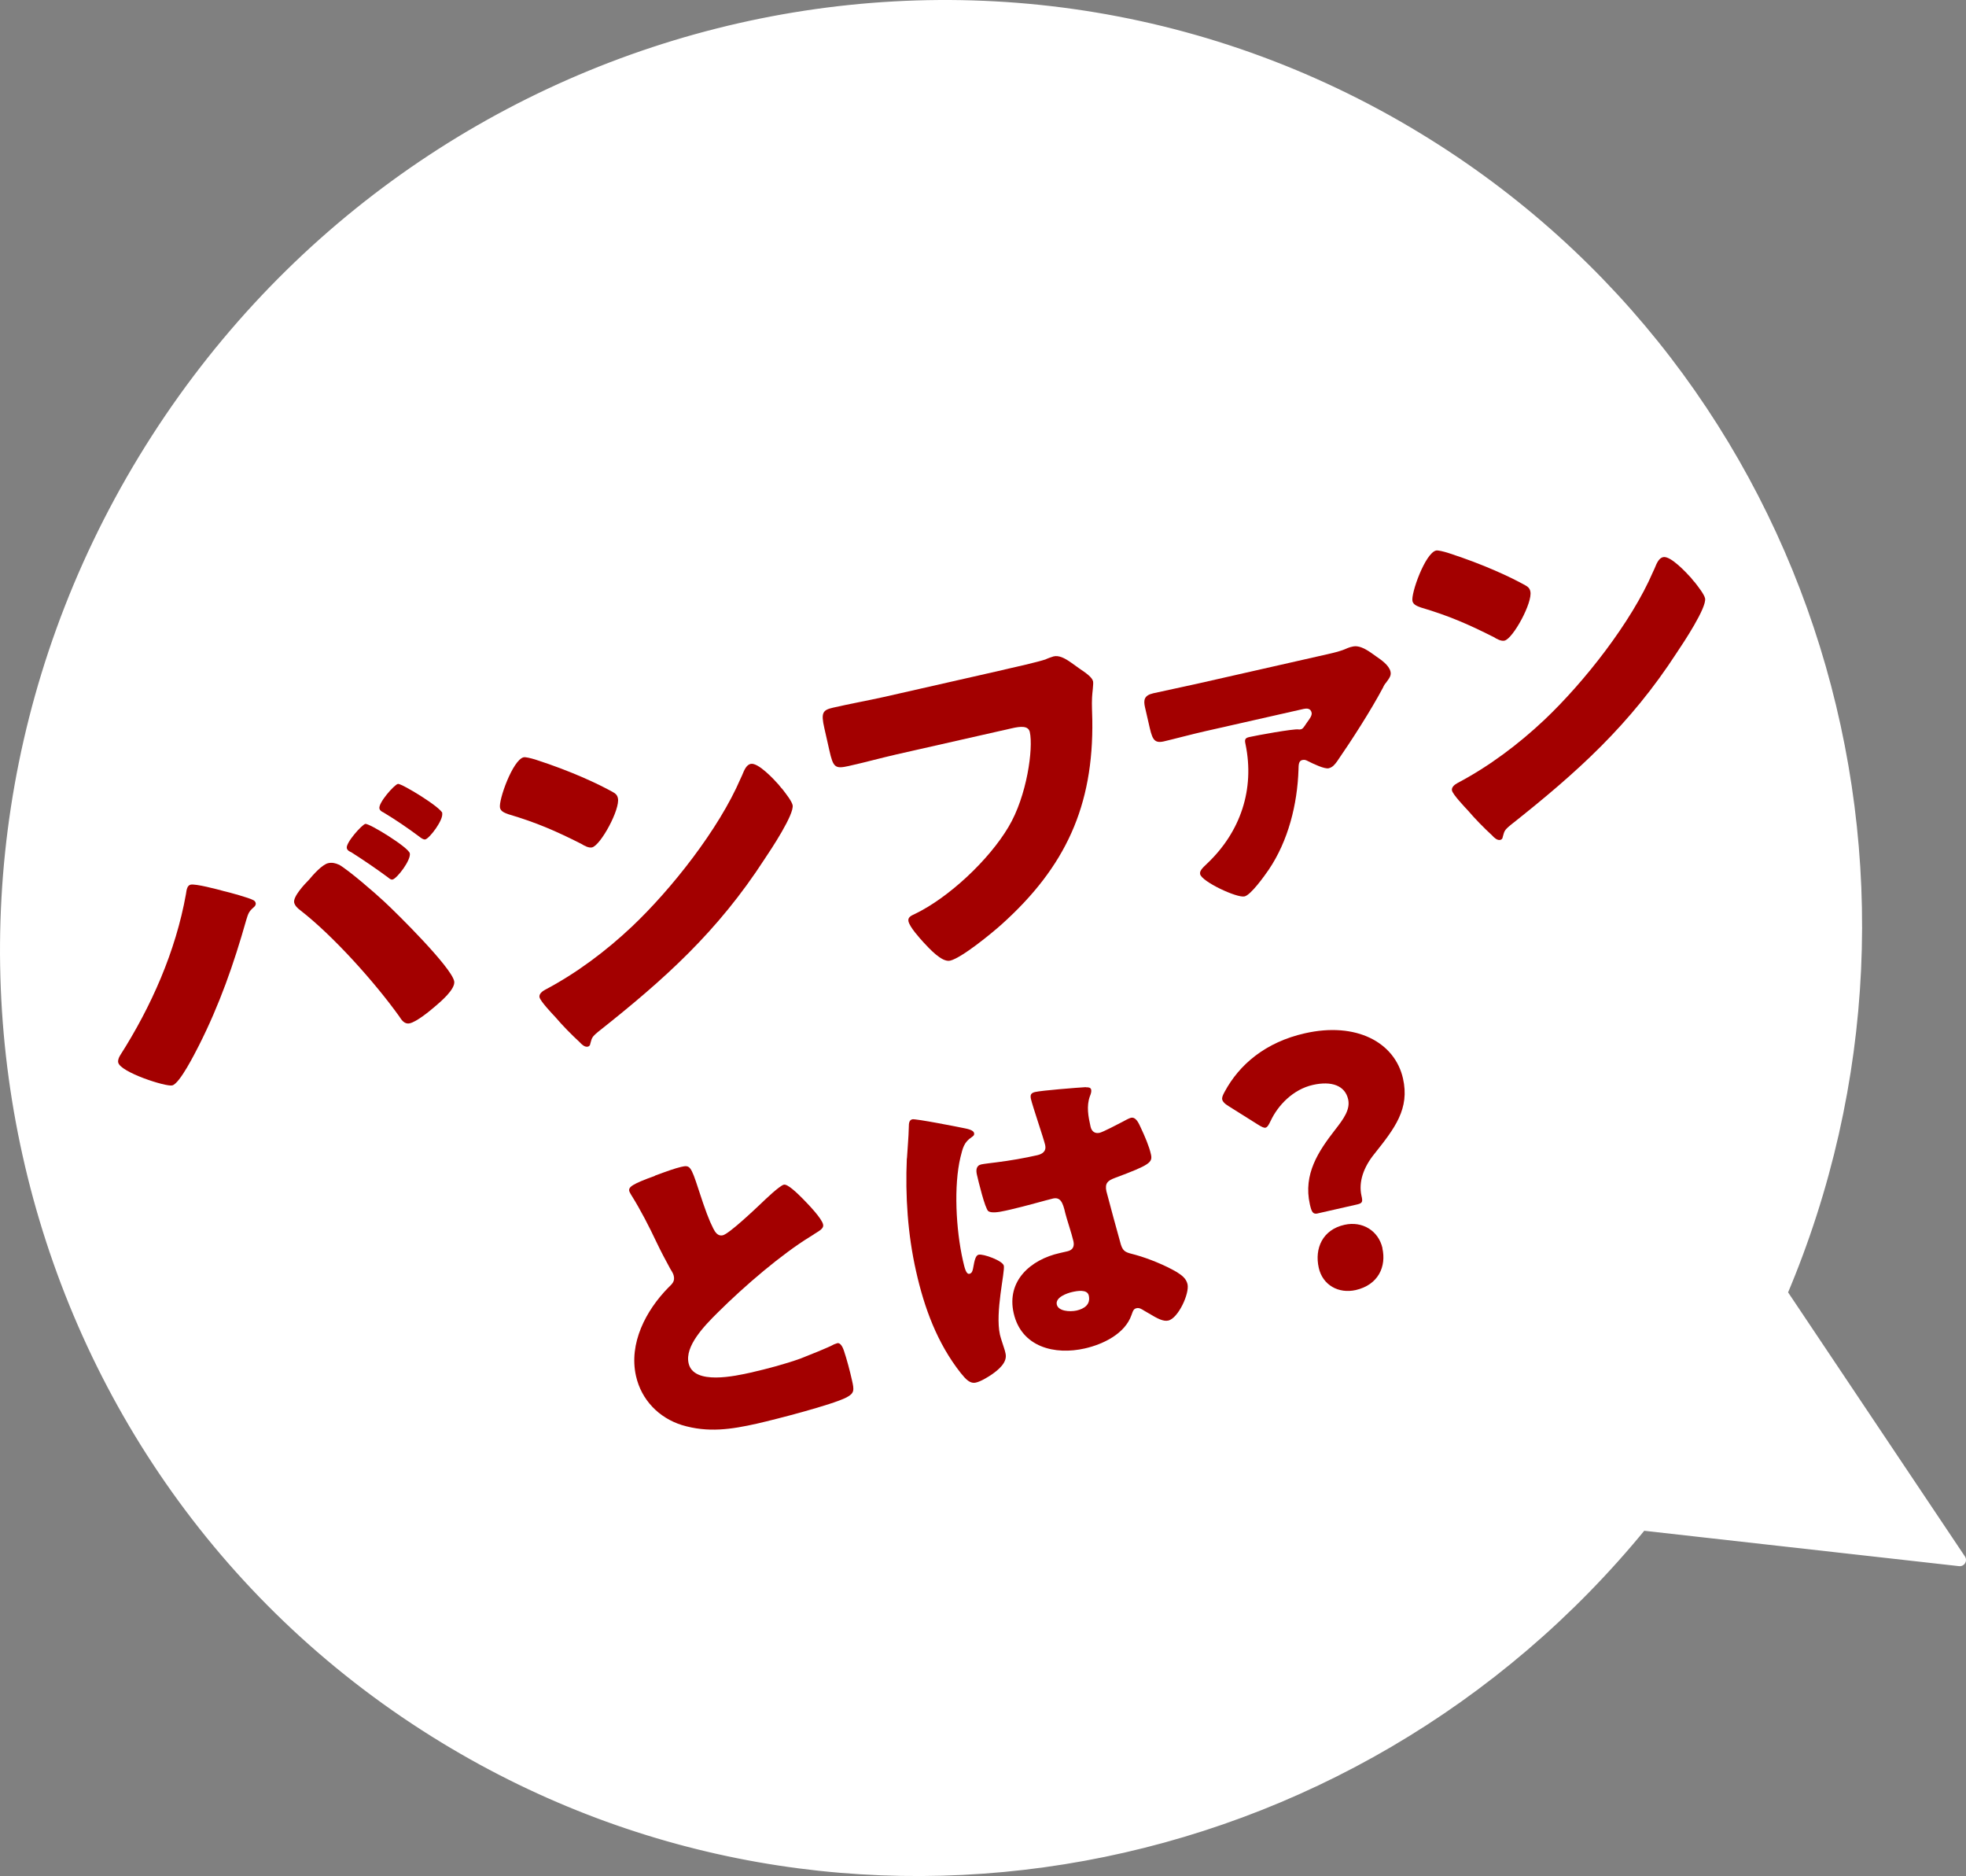
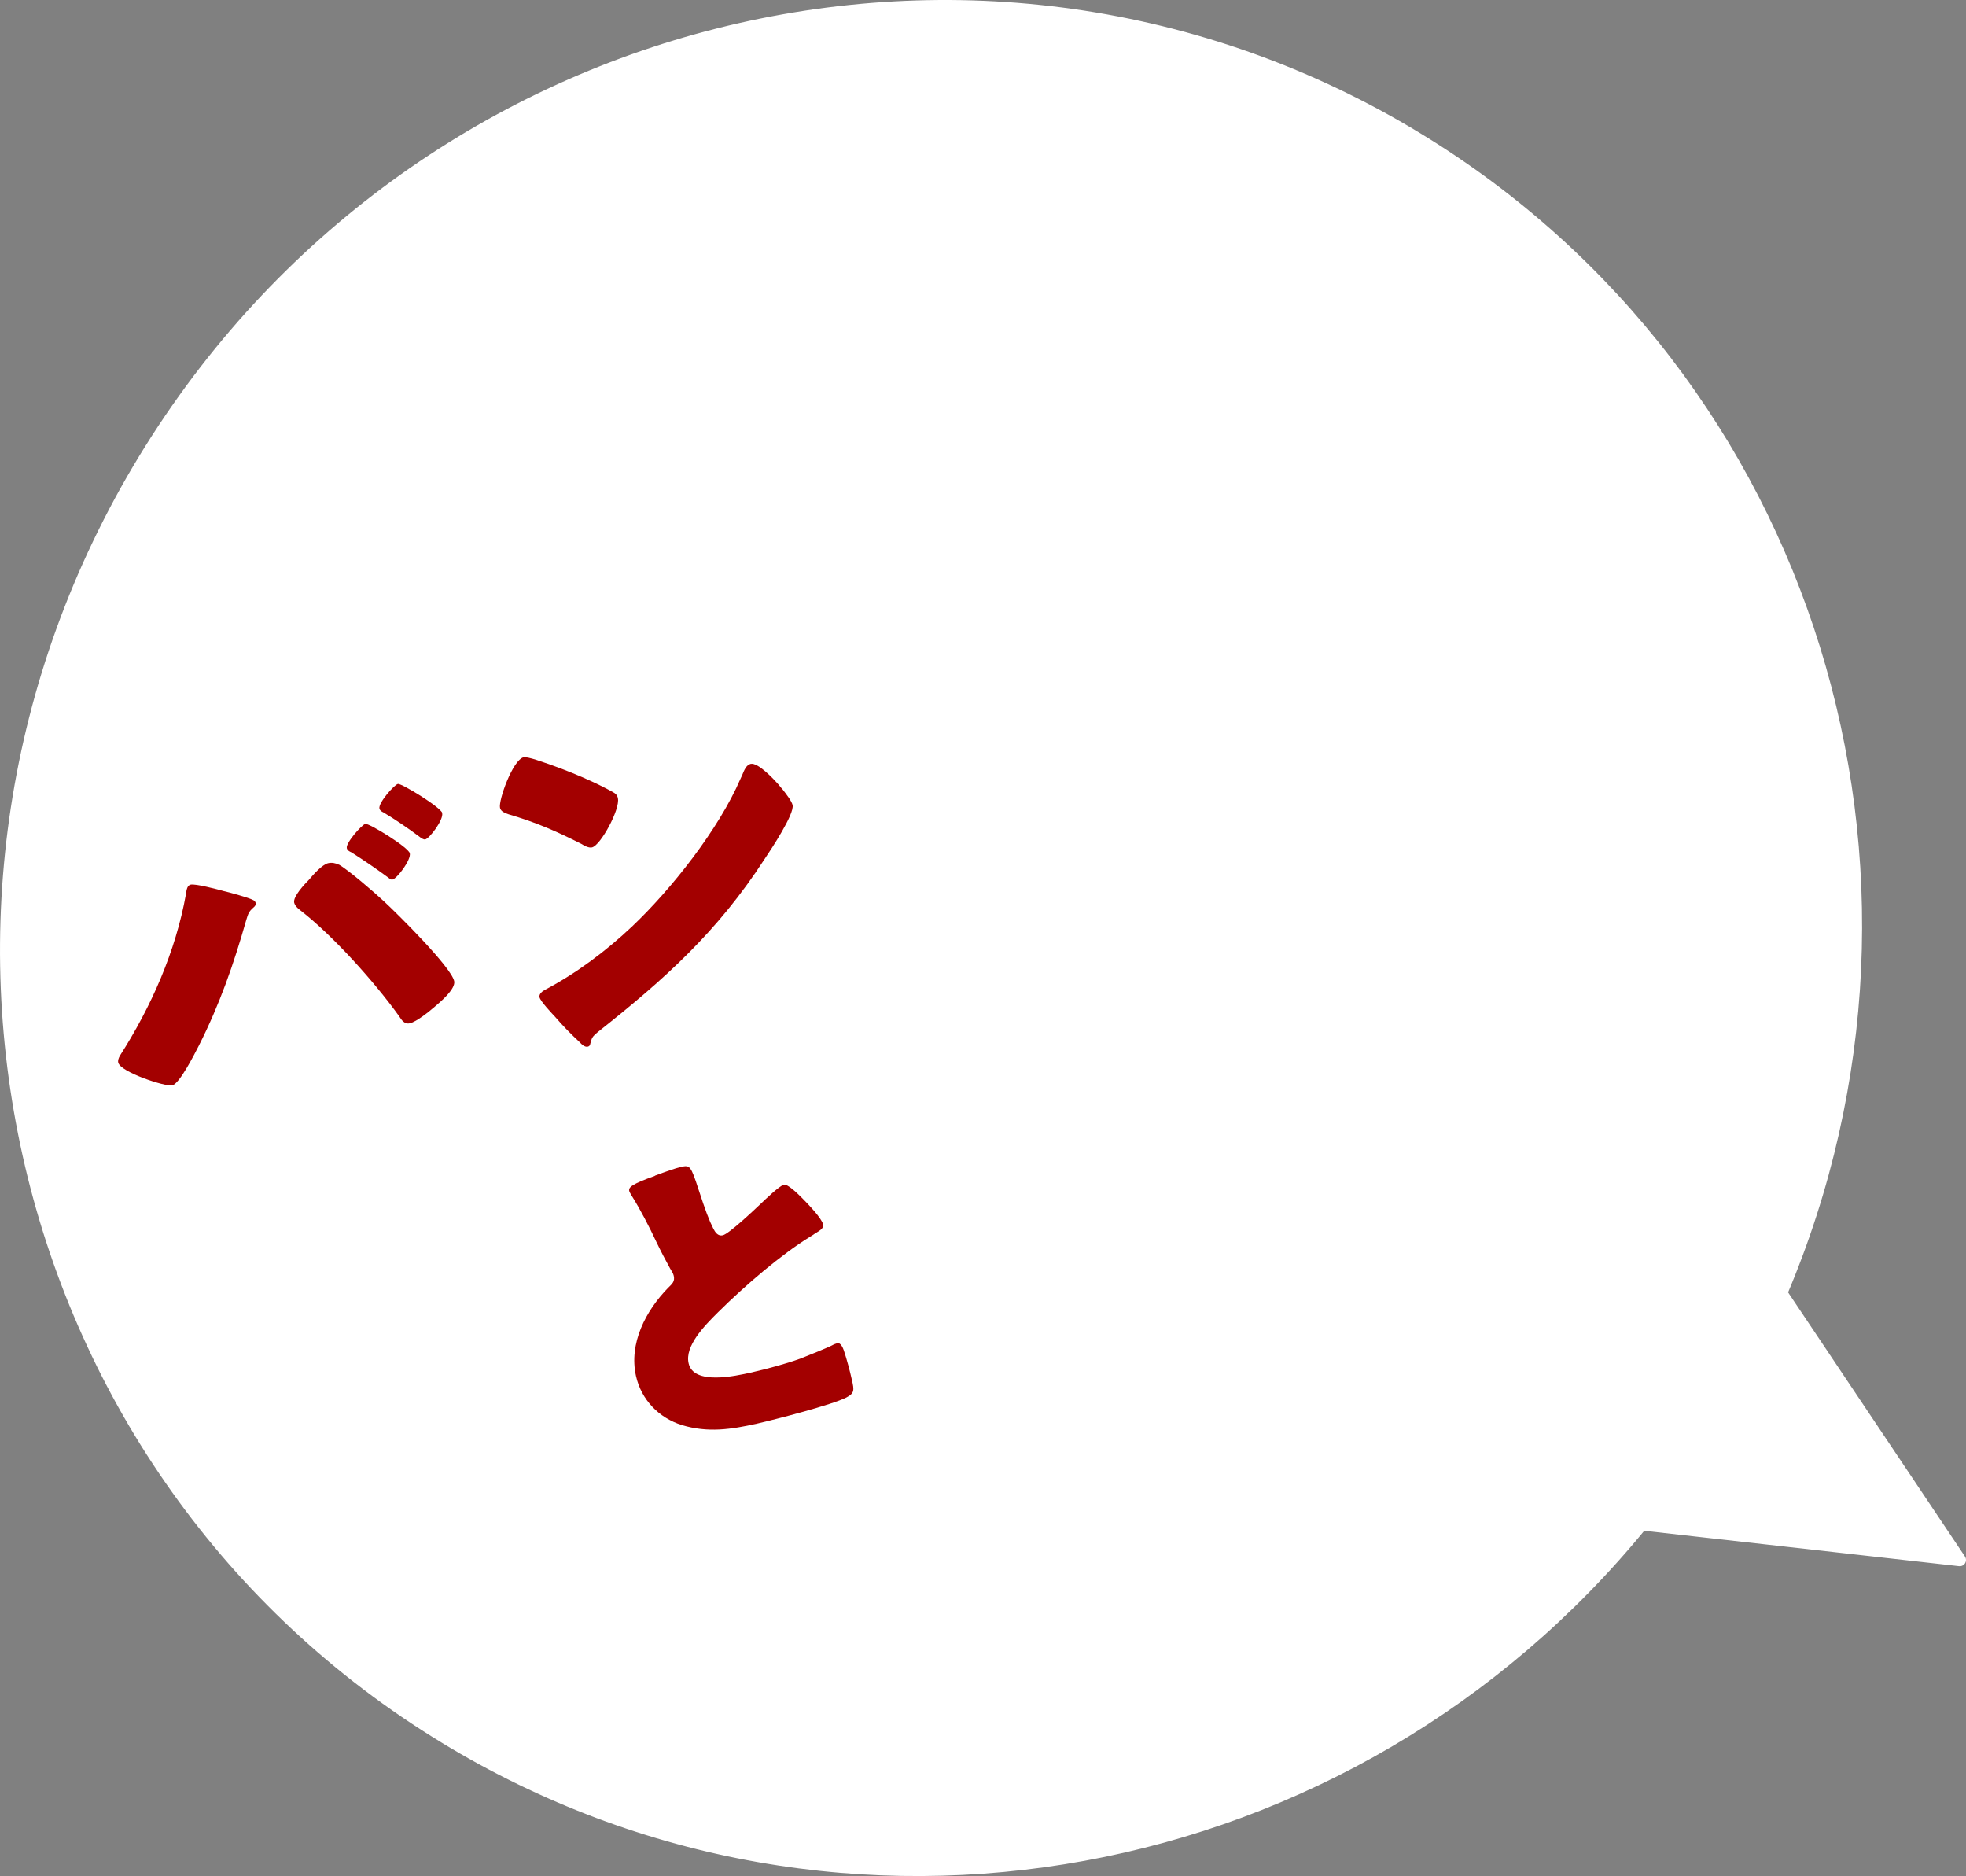
<svg xmlns="http://www.w3.org/2000/svg" id="_レイヤー_2" data-name="レイヤー 2" viewBox="0 0 157.31 150.08">
  <rect x="0" y="0" width="157.31" height="150.08" fill="#808080" stroke="none" />
  <g id="design">
    <g>
      <path d="M113.39,11.09C78.62-10.05,33.03,1.45,11.55,36.77-9.92,72.09.85,117.86,35.62,138.99c31.76,19.31,72.54,11.38,95.73-17.06l25.46,2.86-14.3-21.35c14.25-33.57,2.48-73.14-29.12-92.35Z" style="fill: #fff; stroke: #fff; stroke-linecap: round; stroke-linejoin: round;" />
      <g>
        <path d="M17.88,71.28c.43.09,2.05.54,2.37.72.1.04.18.12.21.24.03.15-.07.27-.17.35-.4.34-.44.54-.59,1.02-1,3.53-2.13,6.75-3.78,10.02-.33.64-1.54,3.06-2.14,3.2-.51.12-4.14-1.05-4.32-1.83-.04-.18.04-.39.15-.57,2.49-3.9,4.45-8.32,5.27-12.91.05-.36.1-.68.37-.75.39-.09,2.13.37,2.64.51ZM27.11,69.16c.79.45,2.87,2.25,3.63,2.96,1.04.96,5.34,5.22,5.6,6.36.14.63-1.1,1.67-1.55,2.05-.45.39-1.46,1.21-2,1.33-.42.1-.66-.26-.85-.56-1.94-2.71-5.27-6.43-7.91-8.48-.23-.17-.43-.37-.49-.61-.11-.48.83-1.48,1.19-1.84.32-.39,1.05-1.21,1.53-1.32.3-.07.6,0,.85.12ZM32.79,68.25c.12.54-1.02,2.03-1.38,2.11-.15.03-.27-.1-.39-.19-.95-.7-1.92-1.36-2.91-1.99-.14-.06-.32-.15-.36-.33-.1-.42,1.21-1.88,1.48-1.94.3-.07,3.45,1.87,3.56,2.35ZM35.38,65.05c.12.54-1.02,2.03-1.35,2.1-.15.03-.34-.11-.49-.23-.91-.68-1.88-1.34-2.86-1.93-.14-.06-.29-.16-.32-.31-.1-.45,1.18-1.9,1.48-1.97.27-.06,3.45,1.87,3.56,2.35Z" style="fill: #a30000;" />
        <path d="M42.92,60.79c2.75.89,4.94,1.91,6.13,2.58.21.11.34.24.39.48.2.87-1.38,3.78-2.07,3.94-.27.06-.63-.14-.85-.28-2.06-1.04-3.6-1.71-5.83-2.37-.27-.1-.61-.21-.68-.51-.14-.6,1.02-3.85,1.89-4.05.15-.03.55.06,1.02.21ZM62.34,62.82c.08.08.14.19.25.29.31.4.75.96.83,1.29.16.72-1.74,3.58-2.24,4.32-3.76,5.8-7.97,9.59-13.32,13.82-.53.44-.49.49-.63.96,0,.1-.08.21-.2.23-.24.05-.48-.17-.65-.36-.68-.63-1.34-1.3-1.93-1.99-.29-.31-1.2-1.27-1.28-1.6-.06-.27.23-.49.46-.61,2.5-1.32,4.85-3.08,6.93-5.04,3.19-3.02,6.96-7.81,8.69-11.83.04-.1.09-.18.13-.28.18-.45.35-.83.68-.91.6-.14,1.9,1.27,2.27,1.69Z" style="fill: #a30000;" />
-         <path d="M80.38,53.56c.72-.16,2.7-.61,3.28-.81.11-.06.55-.22.64-.24.42-.1.88.12,1.44.52l.6.43c.56.38,1.04.71,1.12,1.04.05.21-.07.96-.08,1.31-.03.57.01,1.16.02,1.76.11,6.91-2.15,11.8-7.28,16.4-.76.68-3.18,2.67-4.1,2.88-.66.15-1.67-.98-2.13-1.47-.33-.37-1.09-1.2-1.2-1.68-.07-.33.24-.46.5-.58,2.73-1.31,5.95-4.34,7.5-6.96,1.49-2.48,2-6.31,1.71-7.6-.12-.51-.71-.47-1.48-.29l-9.23,2.09c-1.26.29-2.53.64-3.79.92-1.08.24-1.23.12-1.54-1.26l-.4-1.77c-.28-1.23-.14-1.45.7-1.64,1.35-.31,2.74-.56,4.09-.86l9.65-2.19Z" style="fill: #a30000;" />
-         <path d="M96.58,58.46c-1.2.27-2.8.7-3.46.85-.84.19-.94-.26-1.21-1.46l-.29-1.26c-.13-.57-.09-.96.66-1.13,1.14-.26,2.31-.49,3.45-.75l10.55-2.39c.51-.12,1.02-.23,1.53-.47.17-.07.29-.1.44-.13.63-.14,1.35.42,1.85.78.41.28,1.04.71,1.16,1.22.07.3-.05.48-.36.9-.08.08-.19.26-.23.37-.97,1.83-2.51,4.22-3.67,5.9-.19.26-.36.49-.69.57-.33.07-1.21-.35-1.61-.55-.21-.11-.29-.15-.5-.11-.3.07-.29.41-.3.76-.09,2.79-.82,5.7-2.38,8.01-.33.48-1.43,2.03-1.94,2.14-.6.14-3.42-1.18-3.55-1.78-.05-.24.12-.44.56-.85,2.67-2.53,3.82-5.94,3.07-9.55-.08-.36-.05-.49.31-.57.57-.13,3.53-.67,3.93-.61.07.02.13,0,.19-.01.15-.03.22-.14.5-.56.19-.26.41-.54.36-.77-.08-.36-.4-.35-.63-.3l-7.73,1.75Z" style="fill: #a30000;" />
-         <path d="M115.93,44.25c2.75.89,4.94,1.91,6.13,2.58.21.11.34.24.39.48.2.87-1.38,3.78-2.07,3.94-.27.06-.63-.14-.85-.28-2.06-1.04-3.6-1.71-5.83-2.37-.27-.1-.61-.21-.68-.51-.14-.6,1.02-3.85,1.89-4.05.15-.03.55.06,1.02.21ZM135.35,46.28c.08.08.14.19.25.29.31.4.75.96.83,1.29.16.72-1.74,3.58-2.24,4.32-3.76,5.8-7.97,9.59-13.32,13.82-.53.44-.49.49-.63.96,0,.1-.08.21-.2.23-.24.05-.48-.17-.65-.36-.68-.63-1.34-1.3-1.93-1.99-.29-.31-1.2-1.27-1.28-1.6-.06-.27.23-.49.46-.61,2.5-1.32,4.85-3.08,6.93-5.04,3.19-3.02,6.96-7.81,8.69-11.83.04-.1.09-.18.13-.28.18-.45.35-.83.68-.91.6-.14,1.89,1.27,2.27,1.69Z" style="fill: #a30000;" />
        <path d="M52.4,94.05c1-.37,1.59-.58,2.09-.7.71-.16.78-.12,1.41,1.82.54,1.66.83,2.43,1.17,3.1.15.3.37.64.76.55.5-.11,2.54-2.05,3.04-2.52.34-.33,1.51-1.45,1.85-1.53.29-.07,1.03.63,1.54,1.15.4.41,1.49,1.53,1.6,2.03.07.29-.2.46-.71.77-.09.08-.22.13-.34.22-2.22,1.36-5.18,3.87-7.38,6.06-1.09,1.08-2.65,2.69-2.33,4.06.4,1.77,3.76,1.01,4.98.74,1.35-.31,2.74-.68,3.97-1.12.54-.21,2.3-.91,2.69-1.14.08-.02.18-.07.26-.09.26-.06.45.37.52.58.25.75.48,1.62.65,2.38.18.79.21,1.04-.44,1.38-1.14.59-5.69,1.76-7.14,2.09-2.09.47-3.94.75-6.03.12-1.85-.58-3.24-2.02-3.67-3.92-.59-2.62.79-5.24,2.57-7.06.34-.33.55-.51.45-.96-.04-.19-.17-.38-.3-.6-.37-.67-.73-1.36-1.08-2.09-.58-1.23-1.28-2.6-2.03-3.79-.04-.07-.13-.22-.15-.3-.07-.32.21-.55,2.06-1.22Z" style="fill: #a30000;" />
-         <path d="M72.57,92.67c.05-.9.13-1.62.15-2.54,0-.25.02-.53.28-.59.26-.06,3.67.61,4.19.72.52.1.72.23.75.38.04.16-.06.24-.18.32-.63.42-.72.86-.91,1.62-.54,2.26-.37,5.75.2,8.27.13.56.25,1.11.52,1.05.21-.05.25-.25.29-.43.12-.69.21-1.05.45-1.1.37-.08,1.92.48,2.01.88.11.48-.71,3.72-.31,5.52.07.29.22.73.32,1.04.06.15.1.34.13.47.16.71-.57,1.3-1.1,1.67-.31.21-.87.56-1.27.65-.48.11-.81-.26-1.23-.78-1.87-2.38-2.9-5.18-3.56-8.12-.67-2.96-.87-6.03-.74-9.03ZM86.91,86.98c.14,0,.36,0,.4.19.03.13-.01.31-.1.52-.29.79-.13,1.64.05,2.43.08.37.33.59.73.5.29-.07,1.48-.7,1.85-.89.17-.1.52-.28.65-.31.4-.09.62.42.79.79.32.68.67,1.49.81,2.12.15.66-.06.85-2.88,1.9-.56.21-.82.41-.68,1.07.08.34,1.05,3.9,1.16,4.27.2.62.45.62,1.19.82,1.04.29,2.36.83,3.28,1.37.39.25.75.5.86.97.17.74-.74,2.73-1.54,2.91-.4.09-.87-.16-1.55-.57-.13-.08-.25-.14-.38-.22-.19-.12-.39-.25-.6-.2-.24.05-.29.2-.41.54-.52,1.51-2.28,2.35-3.73,2.68-2.41.55-5.08-.1-5.7-2.82-.59-2.59,1.36-4.29,3.69-4.81l.61-.14c.45-.1.57-.41.48-.81-.14-.61-.55-1.82-.65-2.24-.2-.9-.41-1.3-.99-1.17-.48.11-2.28.63-3.39.88l-.4.09c-.61.14-1.15.2-1.38.04-.27-.22-.8-2.43-.91-2.91-.08-.34-.08-.73.34-.83.16-.04,1-.14,1.24-.17,1.11-.14,2.2-.33,3.26-.57.42-.1.73-.33.62-.81-.13-.56-1.01-3.11-1.14-3.69-.07-.32,0-.47.32-.55.56-.13,3.37-.35,4.05-.39ZM84.56,104.36c.12.53,1.03.6,1.58.48.61-.14,1.14-.48.98-1.2-.12-.53-.95-.37-1.34-.28-.4.09-1.35.42-1.22,1Z" style="fill: #a30000;" />
-         <path d="M105.45,97.07c-.4.09-.5-.11-.64-.72-.55-2.43.7-4.27,2.01-5.96.69-.88,1.24-1.64,1.05-2.46-.25-1.08-1.31-1.48-2.82-1.14-1.56.35-2.78,1.6-3.38,2.88-.15.31-.25.5-.41.54-.13.03-.32-.07-.61-.25l-2.37-1.49c-.29-.18-.43-.32-.48-.5-.04-.16.03-.34.19-.63,1.17-2.18,3.27-3.97,6.42-4.68,4.1-.93,7.19.71,7.85,3.61.55,2.43-.65,3.98-2.3,6.05-.85,1.05-1.27,2.23-1.02,3.34.11.48.08.59-.34.69l-3.17.72ZM110.61,99.85c.33,1.46-.31,2.93-2.13,3.35-1.38.31-2.65-.4-2.96-1.78-.35-1.56.31-3.05,2.06-3.44,1.43-.32,2.72.47,3.04,1.87Z" style="fill: #a30000;" />
      </g>
    </g>
  </g>
</svg>